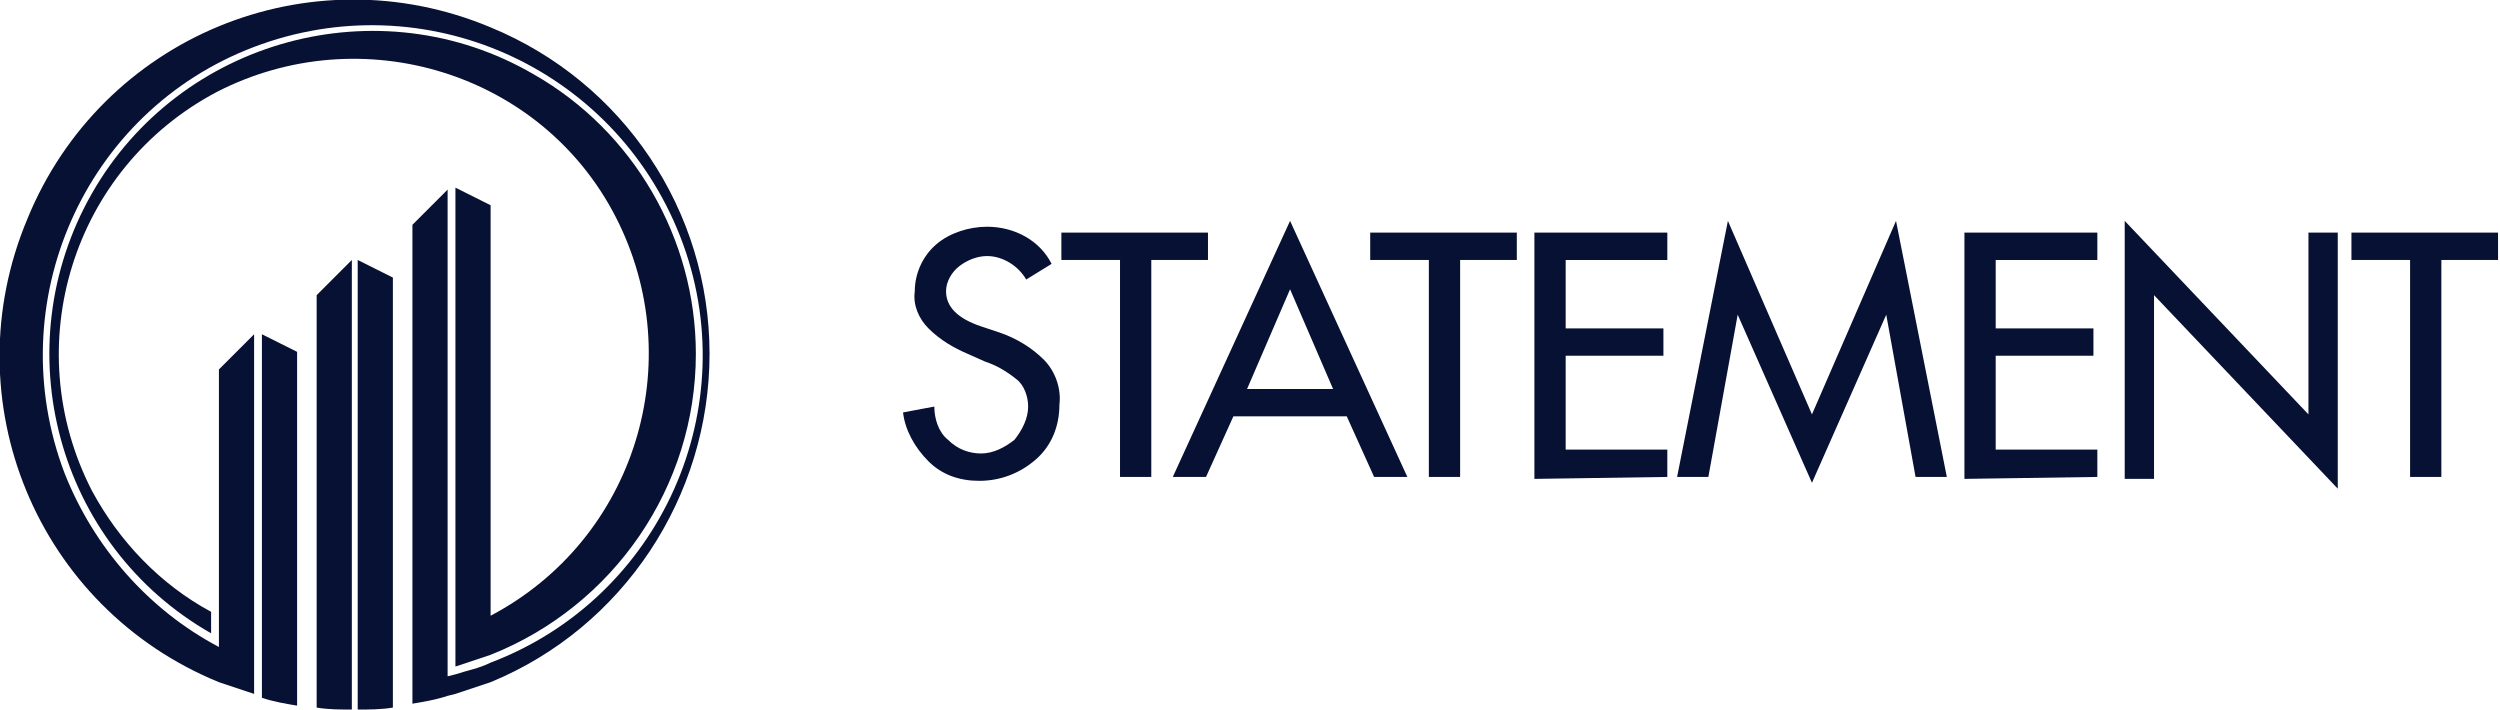
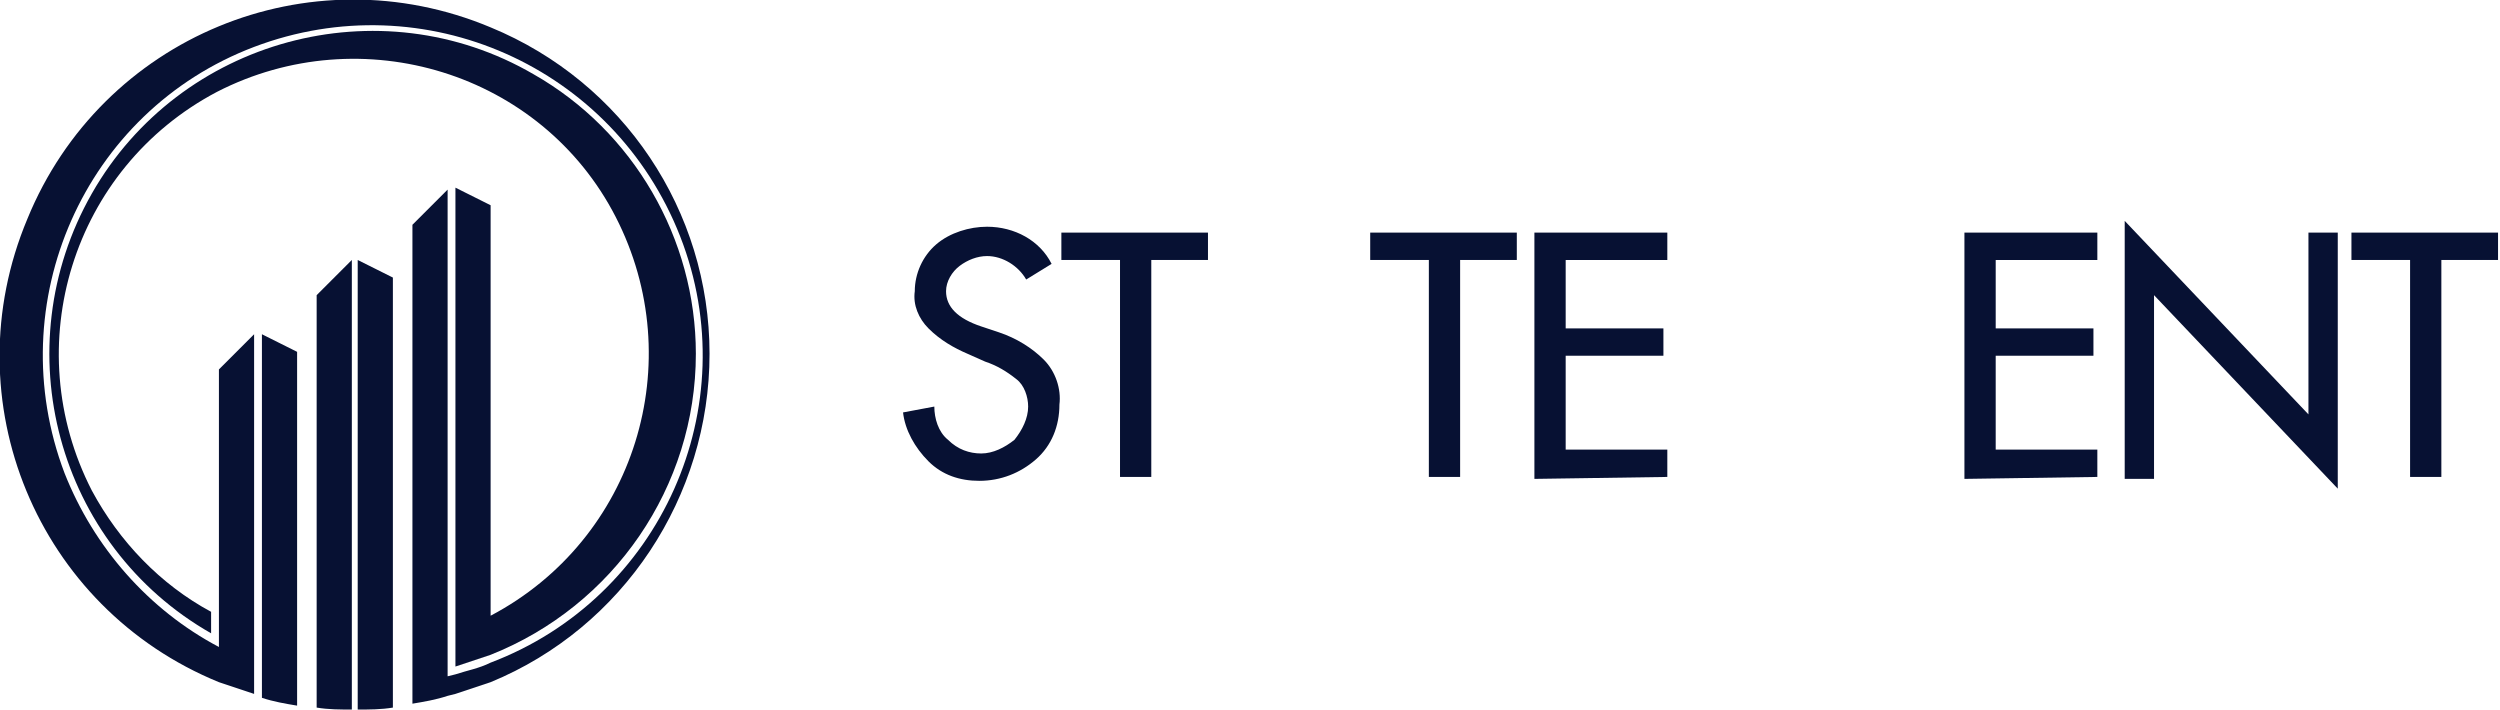
<svg xmlns="http://www.w3.org/2000/svg" id="Layer_1" x="0px" y="0px" viewBox="0 0 127.9 36.3" style="enable-background:new 0 0 127.9 36.3;" xml:space="preserve">
  <style type="text/css">	.st0{fill:#071133;}</style>
  <g id="Group_5" transform="translate(-29 -26)">
    <g id="_2_-_darker_blue_2" transform="translate(29 26)">
      <path id="Path_1" class="st0" d="M53.8,13.5l-1.3,0.8c-0.4-0.7-1.2-1.2-2-1.2c-0.5,0-1,0.2-1.4,0.5c-0.4,0.3-0.7,0.8-0.7,1.3   c0,0.8,0.6,1.4,1.8,1.8l0.9,0.3c0.9,0.3,1.7,0.8,2.3,1.4c0.6,0.6,0.9,1.5,0.8,2.3c0,1.1-0.4,2.1-1.2,2.8c-0.8,0.7-1.8,1.1-2.9,1.1   c-1,0-1.9-0.3-2.6-1c-0.7-0.7-1.2-1.6-1.3-2.5l1.6-0.3c0,0.6,0.2,1.3,0.7,1.7c0.5,0.5,1.1,0.7,1.7,0.7c0.6,0,1.2-0.3,1.7-0.7   c0.4-0.5,0.7-1.1,0.7-1.7c0-0.5-0.2-1.1-0.6-1.4c-0.5-0.4-1-0.7-1.6-0.9l-0.9-0.4c-0.7-0.3-1.4-0.7-2-1.3   c-0.5-0.5-0.8-1.2-0.7-1.9c0-0.9,0.4-1.8,1.1-2.4c0.7-0.6,1.7-0.9,2.6-0.9C51.9,11.6,53.2,12.3,53.8,13.5z" />
      <path id="Path_2" class="st0" d="M58.9,13.3v11.1h-1.6V13.3h-3v-1.4h7.5v1.4H58.9z" />
-       <path id="Path_3" class="st0" d="M68.9,21.3h-5.8l-1.4,3.1H60l6-13.1l6,13.1h-1.7L68.9,21.3z M68.2,19.9L66,14.8l-2.2,5.1H68.2z" />
      <path id="Path_4" class="st0" d="M74.7,13.3v11.1h-1.6V13.3h-3v-1.4h7.5v1.4H74.7z" />
      <path id="Path_5" class="st0" d="M78.5,24.5V11.9h6.8v1.4h-5.2v3.5h5v1.4h-5V23h5.2v1.4L78.5,24.5z" />
-       <path id="Path_6" class="st0" d="M92.7,24.7l-3.8-8.6l0,0l-1.5,8.3h-1.6l2.6-13.1l4.3,9.9l4.3-9.9l2.6,13.1H98l-1.5-8.3l0,0   L92.7,24.7z" />
      <path id="Path_7" class="st0" d="M100.5,24.5V11.9h6.8v1.4h-5.2v3.5h5v1.4h-5V23h5.2v1.4L100.5,24.5z" />
      <path id="Path_8" class="st0" d="M108.7,24.5V11.3l9.4,9.9v-9.3h1.5V25l-9.4-9.9v9.4L108.7,24.5z" />
      <path id="Path_9" class="st0" d="M124.9,13.3v11.1h-1.6V13.3h-3v-1.4h7.5v1.4H124.9z" />
      <path id="Path_10" class="st0" d="M35.6,18.1c0,6.8-4.2,12.9-10.5,15.4c-0.6,0.2-1.2,0.4-1.8,0.6V9.6l1.8,0.9v21   c7.4-3.9,10.2-13,6.4-20.4s-13-10.2-20.4-6.4c-7.4,3.9-10.2,13-6.4,20.4c1.4,2.6,3.5,4.8,6.1,6.2v1.1C2.9,27.9,0.2,17.8,4.7,9.9   S19.4-0.8,27.3,3.8C32.4,6.7,35.6,12.2,35.6,18.1L35.6,18.1z M18.3,36.3c0.6,0,1.2,0,1.8-0.1v-22l-1.8-0.9V36.3z M13.4,35.7   c0.6,0.2,1.2,0.3,1.8,0.4V18l-1.8-0.9V35.7z" />
      <path id="Path_11" class="st0" d="M36.3,18.1c0,7.3-4.4,14-11.2,16.8c-0.6,0.2-1.2,0.4-1.8,0.6l-0.4,0.1c-0.6,0.2-1.2,0.3-1.8,0.4   V11.5l1.8-1.8v24.9l0.4-0.1c0.6-0.2,1.2-0.3,1.8-0.6c8.7-3.3,13.1-13.1,9.7-21.8S21.7-0.9,13,2.4C4.3,5.7,0,15.5,3.3,24.2   c1.5,3.8,4.3,7,7.9,8.9V18.9l1.8-1.8v18.4c-0.6-0.2-1.2-0.4-1.8-0.6C1.9,31.1-2.5,20.5,1.4,11.2C5.2,1.9,15.8-2.5,25.1,1.4   C31.9,4.2,36.3,10.8,36.3,18.1L36.3,18.1z M16.2,36.2c0.6,0.1,1.2,0.1,1.8,0.1v-23l-1.8,1.8V36.2z" />
    </g>
  </g>
</svg>